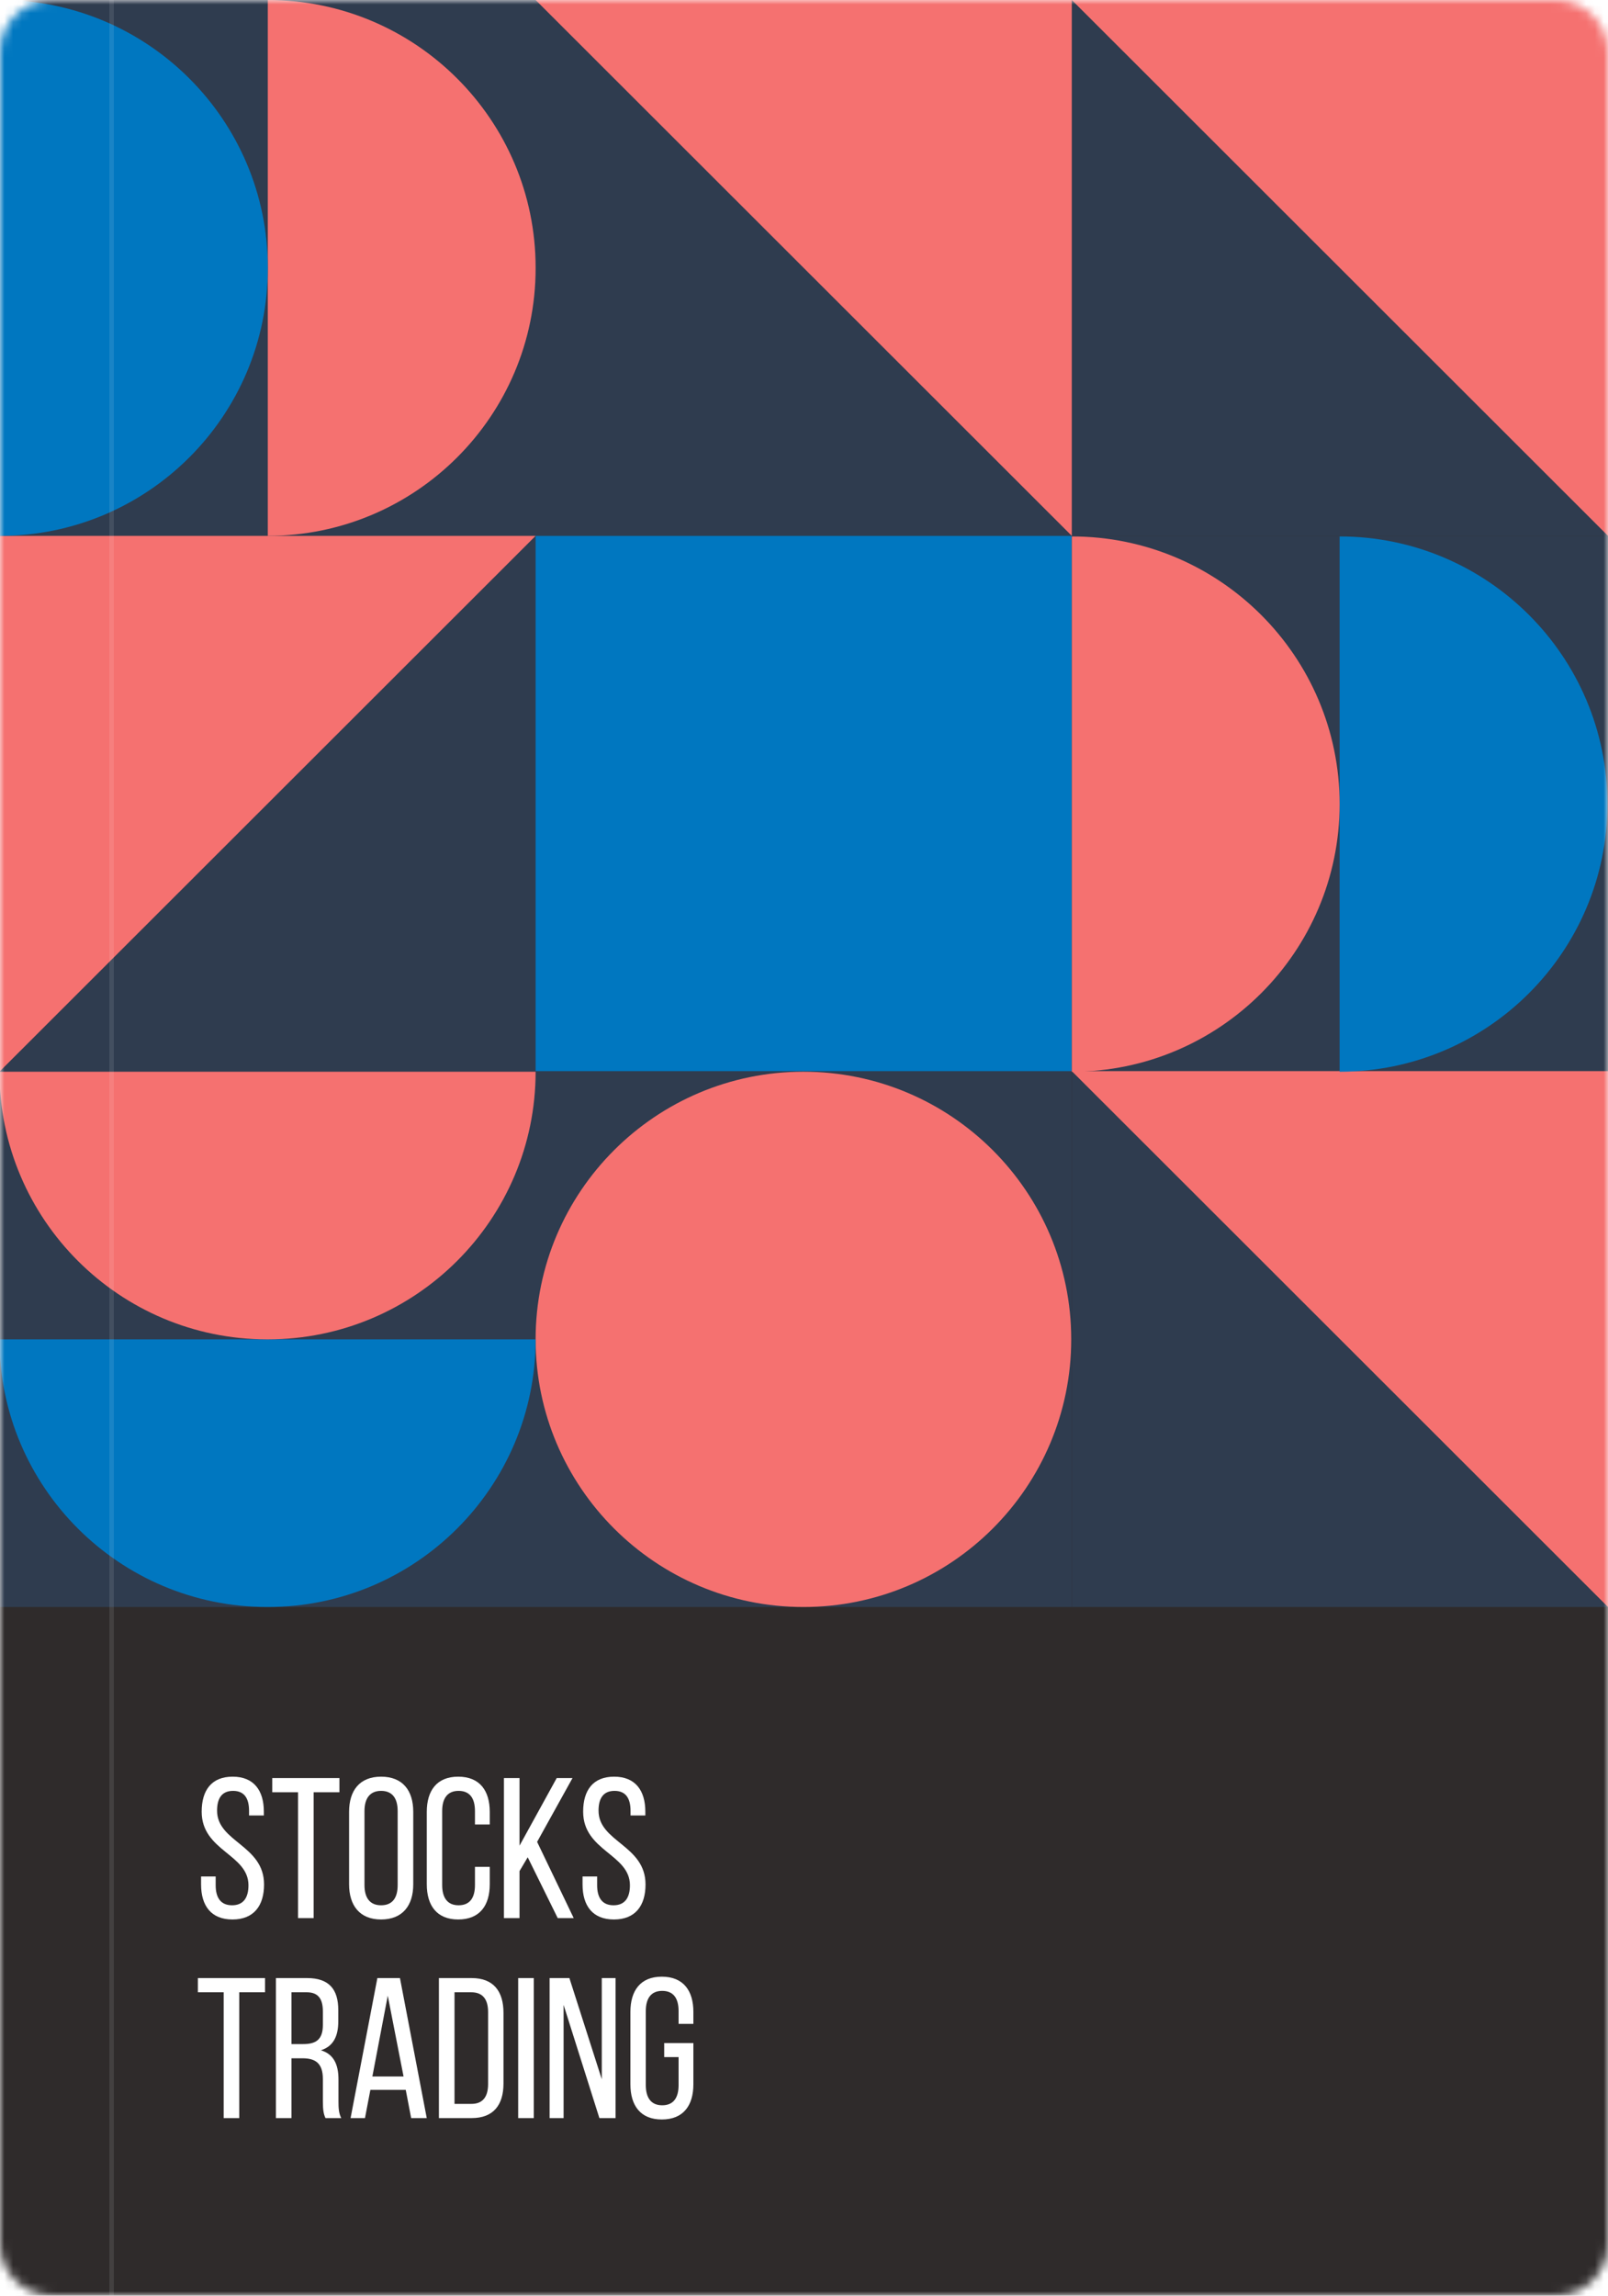
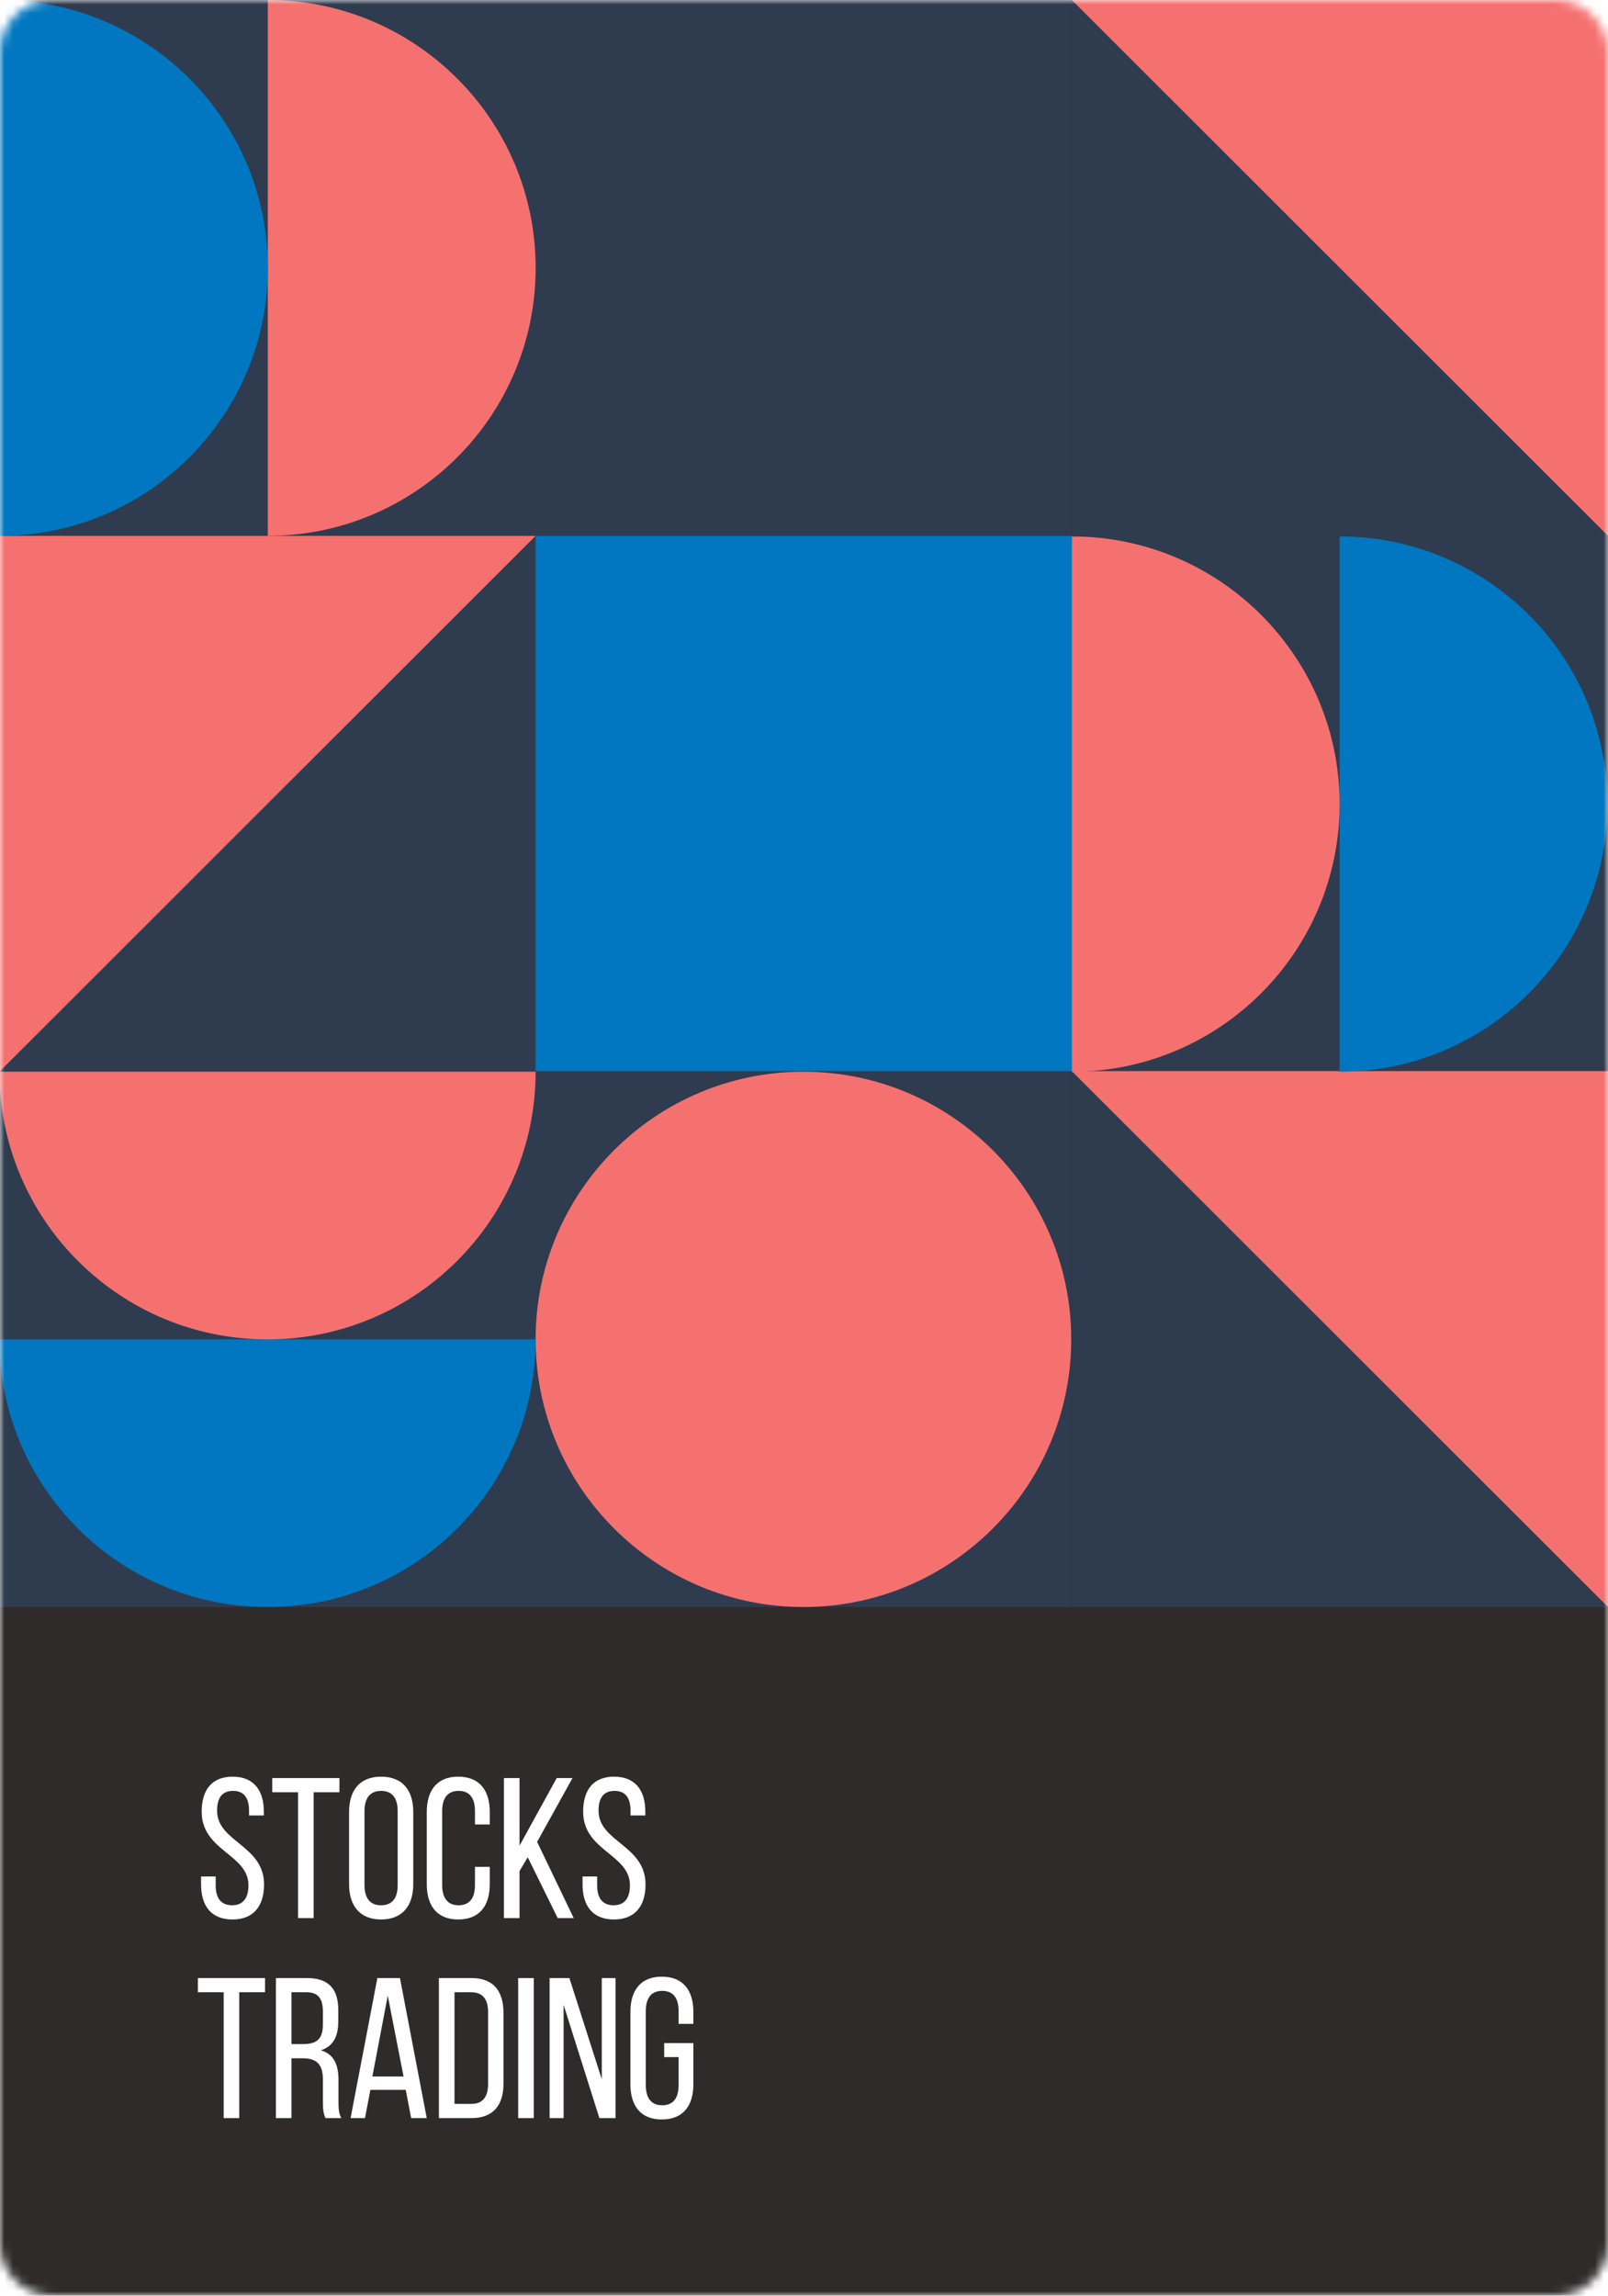
<svg xmlns="http://www.w3.org/2000/svg" width="185" height="264" viewBox="0 0 185 264" fill="none">
  <mask id="mask0_4231_5548" style="mask-type:luminance" maskUnits="userSpaceOnUse" x="0" y="0" width="185" height="264">
    <path d="M179 0H6C2.686 0 0 2.686 0 6V258C0 261.314 2.686 264 6 264H179C182.314 264 185 261.314 185 258V6C185 2.686 182.314 0 179 0Z" fill="white" />
  </mask>
  <g mask="url(#mask0_4231_5548)">
    <path d="M185 0H0V264H185V0Z" fill="#2F2B2B" />
    <path d="M61.689 0H0V61.622H61.689V0Z" fill="#2F3C4F" />
    <path d="M123.311 0H61.622V61.622H123.311V0Z" fill="#2F3C4F" />
    <path d="M185 0H123.312V61.622H185V0Z" fill="#2F3C4F" />
    <path d="M61.689 61.623H0V123.245H61.689V61.623Z" fill="#2F3C4F" />
    <path d="M123.311 61.623H61.622V123.245H123.311V61.623Z" fill="#0077C0" />
    <path d="M185 61.623H123.312V123.245H185V61.623Z" fill="#2F3C4F" />
    <path d="M61.689 123.178H0V184.8H61.689V123.178Z" fill="#2F3C4F" />
    <path d="M123.311 123.178H61.622V184.8H123.311V123.178Z" fill="#2F3C4F" />
    <path d="M185 123.178H123.312V184.8H185V123.178Z" fill="#2F3C4F" />
-     <path d="M123.311 61.622L61.622 0H123.311V61.622Z" fill="#F57170" />
    <path d="M185 61.622L123.312 0H185V61.622Z" fill="#F57170" />
    <path d="M0 123.178L61.622 61.623H0V123.178Z" fill="#F57170" />
    <path d="M185 184.8L123.312 123.178H185V184.8Z" fill="#F57170" />
    <path d="M61.622 154.023C61.622 137.042 75.434 123.245 92.433 123.245C109.433 123.245 123.244 137.042 123.244 154.023C123.244 171.003 109.433 184.8 92.433 184.8C75.434 184.8 61.622 171.003 61.622 154.023Z" fill="#F57170" />
    <path d="M61.623 30.778C61.623 13.797 47.811 0 30.811 0V61.622C47.811 61.622 61.623 47.825 61.623 30.844V30.778Z" fill="#F57170" />
    <path d="M30.811 30.778C30.811 13.797 16.999 0 0 0V61.622C16.999 61.622 30.811 47.825 30.811 30.844V30.778Z" fill="#0077C0" />
    <path d="M30.811 184.8C47.81 184.8 61.622 171.003 61.622 154.022H-0.066C-0.066 171.003 13.745 184.8 30.745 184.8H30.811Z" fill="#0077C0" />
    <path d="M30.811 154.023C47.81 154.023 61.622 140.226 61.622 123.245H-0.066C-0.066 140.226 13.745 154.023 30.745 154.023H30.811Z" fill="#F57170" />
    <path d="M154.122 61.623V123.245C171.121 123.245 184.933 109.448 184.933 92.467C184.933 75.486 171.121 61.689 154.122 61.689V61.623Z" fill="#0077C0" />
    <path d="M123.312 61.623V123.245C140.311 123.245 154.123 109.448 154.123 92.467C154.123 75.486 140.311 61.689 123.312 61.689V61.623Z" fill="#F57170" />
  </g>
  <g filter="url(#filter0_d_4231_5548)">
-     <line x1="13.322" y1="1.09278e-08" x2="13.322" y2="264" stroke="white" stroke-opacity="0.1" stroke-width="0.5" shape-rendering="crispEdges" />
-   </g>
+     </g>
  <path d="M26.768 204.311C24.353 204.311 23.203 205.852 23.203 208.336C23.203 212.867 28.585 213.212 28.585 216.8C28.585 218.249 27.987 219.1 26.699 219.1C25.411 219.1 24.813 218.249 24.813 216.8V215.788H23.134V216.708C23.134 219.146 24.284 220.733 26.745 220.733C29.206 220.733 30.379 219.146 30.379 216.708C30.379 212.177 24.974 211.832 24.974 208.221C24.974 206.795 25.526 205.944 26.814 205.944C28.102 205.944 28.654 206.795 28.654 208.244V208.773H30.356V208.336C30.356 205.898 29.206 204.311 26.768 204.311ZM36.084 220.572V206.105H39.051V204.472H31.323V206.105H34.29V220.572H36.084ZM40.162 216.685C40.162 219.123 41.381 220.733 43.842 220.733C46.326 220.733 47.545 219.123 47.545 216.685V208.359C47.545 205.898 46.326 204.311 43.842 204.311C41.381 204.311 40.162 205.898 40.162 208.359V216.685ZM41.933 208.267C41.933 206.818 42.554 205.944 43.842 205.944C45.153 205.944 45.751 206.818 45.751 208.267V216.777C45.751 218.249 45.153 219.1 43.842 219.1C42.554 219.1 41.933 218.249 41.933 216.777V208.267ZM52.712 204.311C50.251 204.311 49.101 205.921 49.101 208.359V216.685C49.101 219.123 50.251 220.733 52.712 220.733C55.196 220.733 56.346 219.123 56.346 216.685V214.684H54.644V216.777C54.644 218.226 54.069 219.1 52.758 219.1C51.47 219.1 50.872 218.226 50.872 216.777V208.267C50.872 206.818 51.47 205.944 52.758 205.944C54.069 205.944 54.644 206.818 54.644 208.267V209.808H56.346V208.359C56.346 205.921 55.196 204.311 52.712 204.311ZM64.164 220.572H66.004L61.795 211.809L65.866 204.472H64.049L59.771 212.246V204.472H57.977V220.572H59.771V215.167L60.714 213.58L64.164 220.572ZM70.656 204.311C68.242 204.311 67.091 205.852 67.091 208.336C67.091 212.867 72.474 213.212 72.474 216.8C72.474 218.249 71.876 219.1 70.588 219.1C69.299 219.1 68.701 218.249 68.701 216.8V215.788H67.022V216.708C67.022 219.146 68.172 220.733 70.633 220.733C73.094 220.733 74.267 219.146 74.267 216.708C74.267 212.177 68.862 211.832 68.862 208.221C68.862 206.795 69.415 205.944 70.703 205.944C71.99 205.944 72.543 206.795 72.543 208.244V208.773H74.245V208.336C74.245 205.898 73.094 204.311 70.656 204.311ZM27.527 243.572V229.105H30.494V227.472H22.766V229.105H25.733V243.572H27.527ZM31.742 227.472V243.572H33.536V236.695H34.801C36.296 236.695 37.147 237.27 37.147 239.087V241.617C37.147 242.698 37.239 243.112 37.446 243.572H39.263C38.964 243.02 38.941 242.353 38.941 241.64V239.133C38.941 237.408 38.389 236.212 36.917 235.775C38.297 235.338 38.918 234.234 38.918 232.463V231.152C38.918 228.76 37.86 227.472 35.33 227.472H31.742ZM33.536 235.062V229.105H35.284C36.618 229.105 37.147 229.864 37.147 231.313V232.854C37.147 234.602 36.296 235.062 34.87 235.062H33.536ZM46.682 240.329L47.303 243.572H49.097L46.015 227.472H43.416L40.334 243.572H41.99L42.611 240.329H46.682ZM44.612 229.496L46.429 238.788H42.841L44.612 229.496ZM50.497 227.472V243.572H54.269C56.776 243.572 57.926 242.054 57.926 239.593V231.474C57.926 228.99 56.776 227.472 54.269 227.472H50.497ZM52.291 241.939V229.105H54.223C55.534 229.105 56.155 229.91 56.155 231.382V239.662C56.155 241.134 55.534 241.939 54.246 241.939H52.291ZM59.616 227.472V243.572H61.41V227.472H59.616ZM64.842 230.554L68.959 243.572H70.822V227.472H69.235V239.11L65.509 227.472H63.232V243.572H64.842V230.554ZM76.139 227.311C73.678 227.311 72.528 228.921 72.528 231.359V239.685C72.528 242.123 73.678 243.733 76.139 243.733C78.623 243.733 79.773 242.123 79.773 239.685V234.947H76.415V236.557H78.071V239.777C78.071 241.226 77.496 242.1 76.185 242.1C74.897 242.1 74.299 241.226 74.299 239.777V231.267C74.299 229.818 74.897 228.944 76.185 228.944C77.496 228.944 78.071 229.818 78.071 231.267V232.739H79.773V231.359C79.773 228.921 78.623 227.311 76.139 227.311Z" fill="white" />
  <defs>
    <filter id="filter0_d_4231_5548" x="12.572" y="0" width="1" height="264" filterUnits="userSpaceOnUse" color-interpolation-filters="sRGB">
      <feFlood flood-opacity="0" result="BackgroundImageFix" />
      <feColorMatrix in="SourceAlpha" type="matrix" values="0 0 0 0 0 0 0 0 0 0 0 0 0 0 0 0 0 0 127 0" result="hardAlpha" />
      <feOffset dx="-0.5" />
      <feComposite in2="hardAlpha" operator="out" />
      <feColorMatrix type="matrix" values="0 0 0 0 0 0 0 0 0 0 0 0 0 0 0 0 0 0 0.1 0" />
      <feBlend mode="normal" in2="BackgroundImageFix" result="effect1_dropShadow_4231_5548" />
      <feBlend mode="normal" in="SourceGraphic" in2="effect1_dropShadow_4231_5548" result="shape" />
    </filter>
  </defs>
</svg>